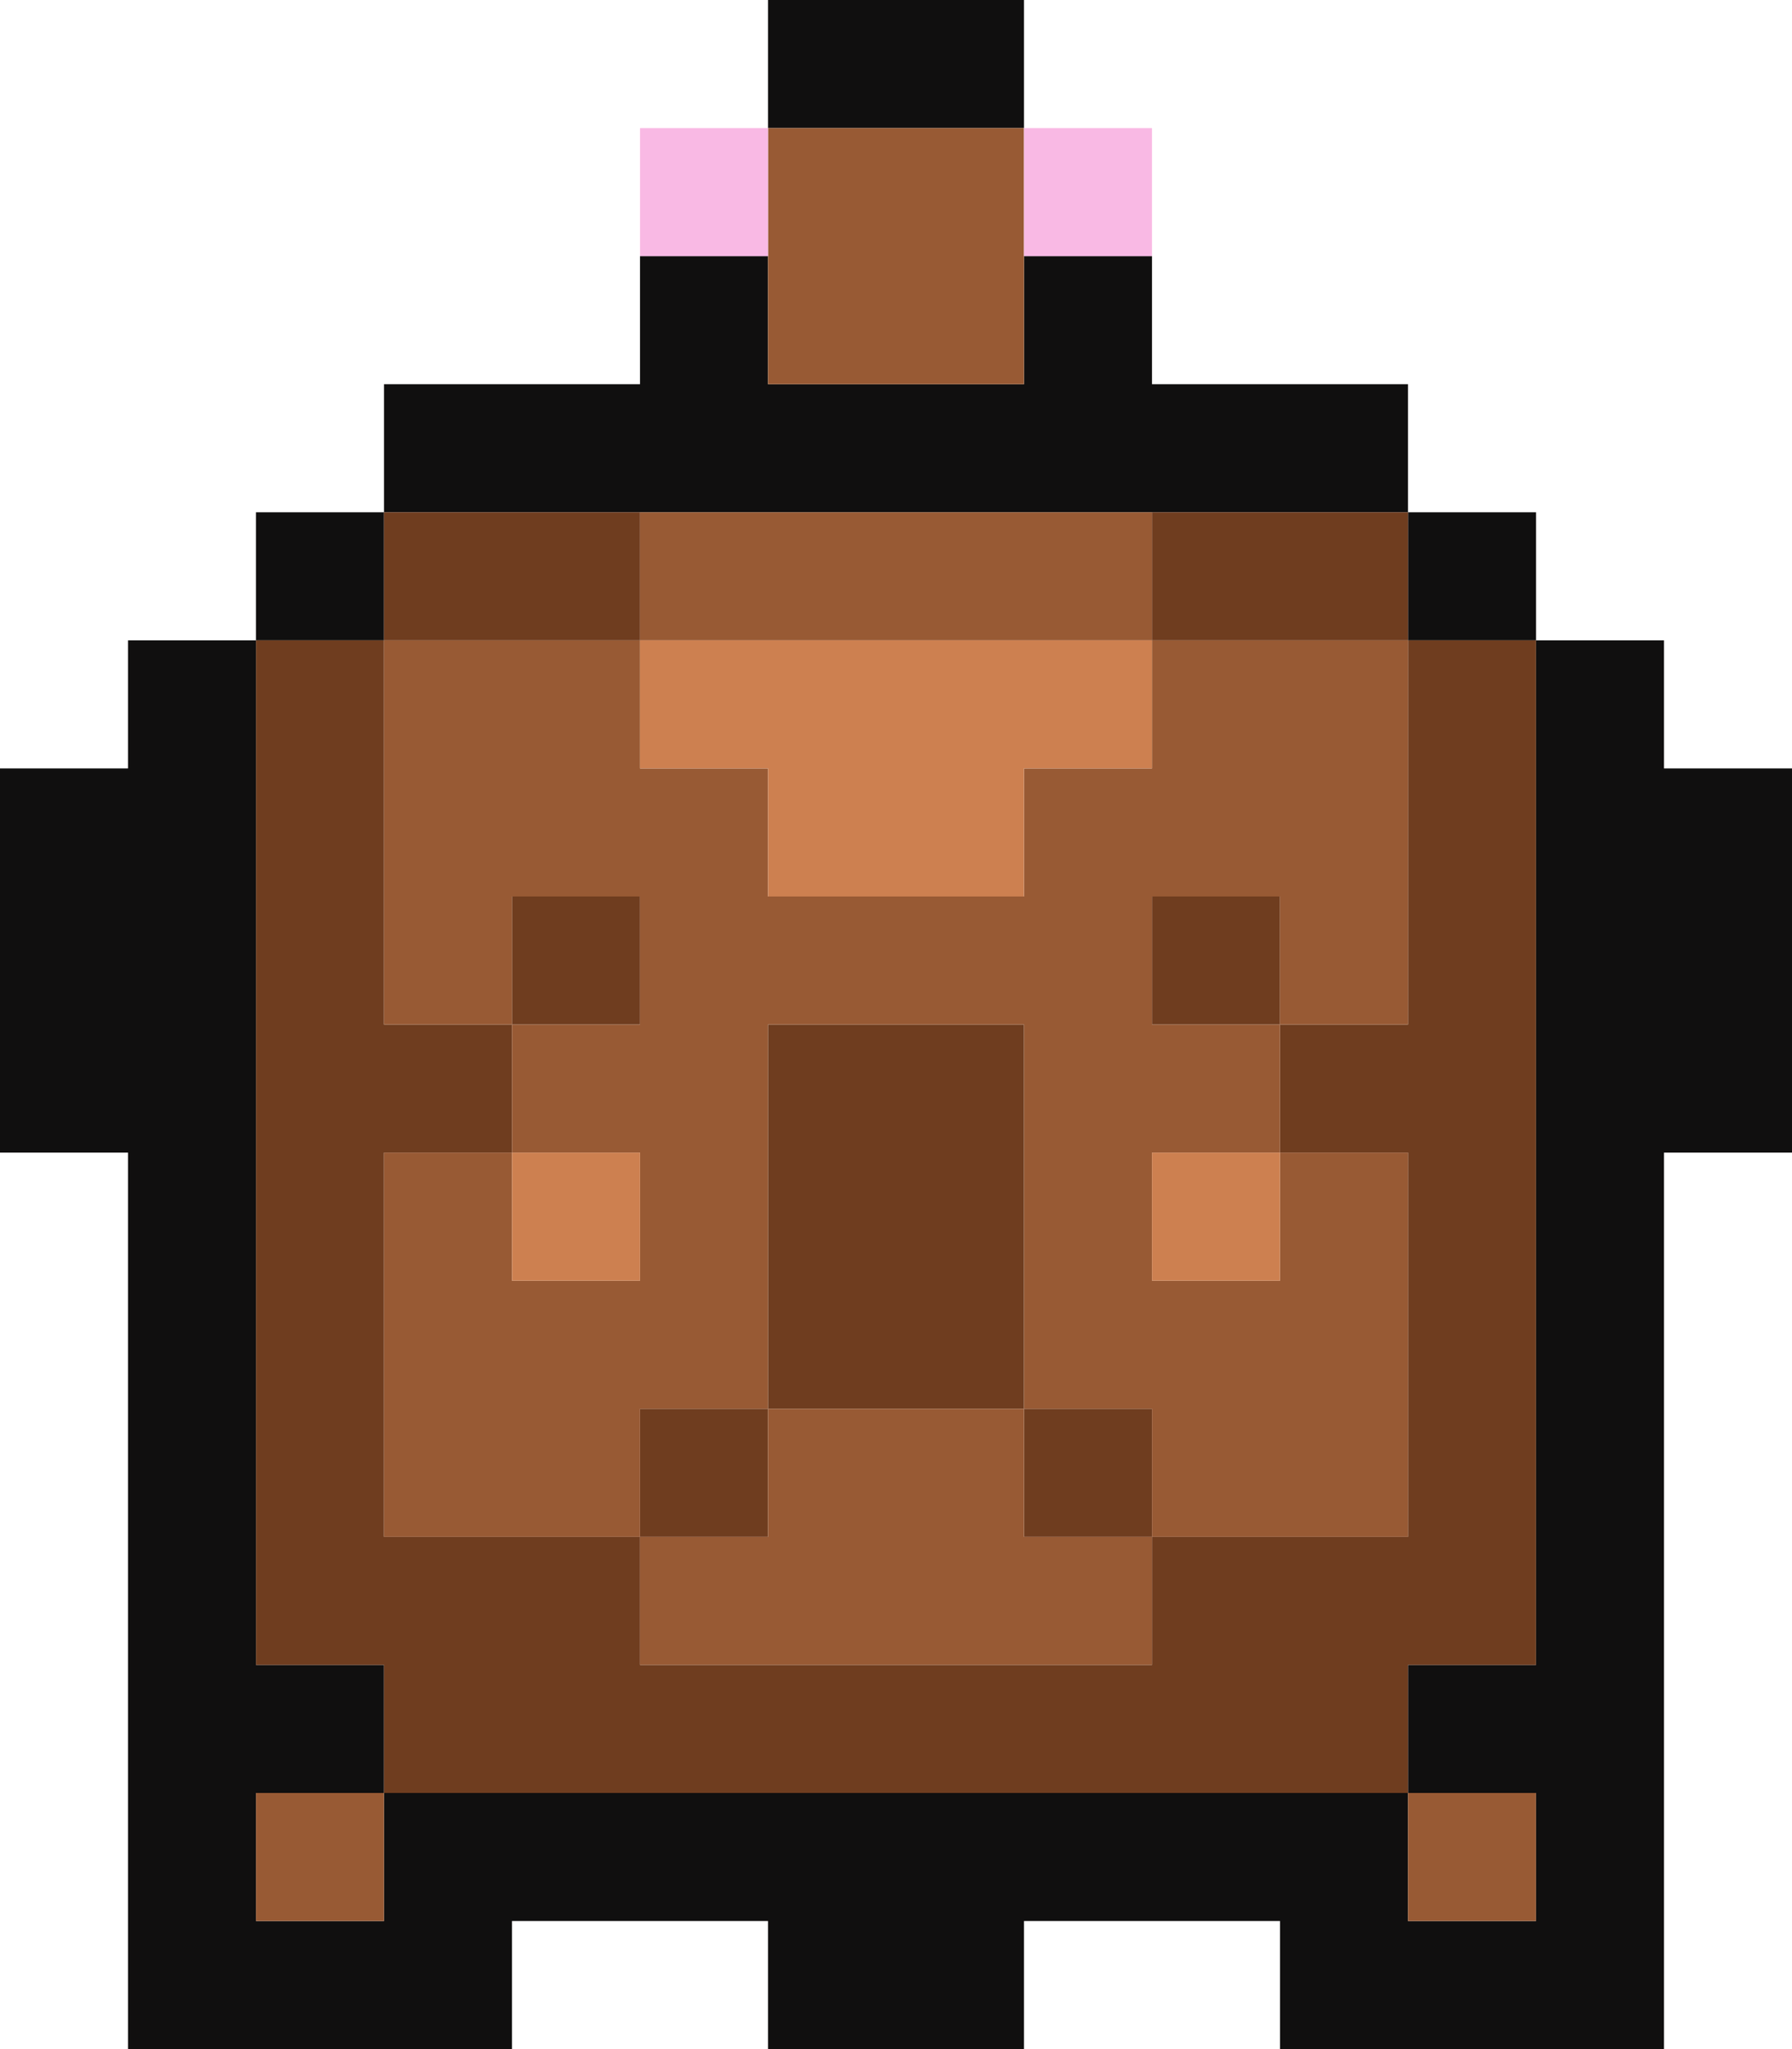
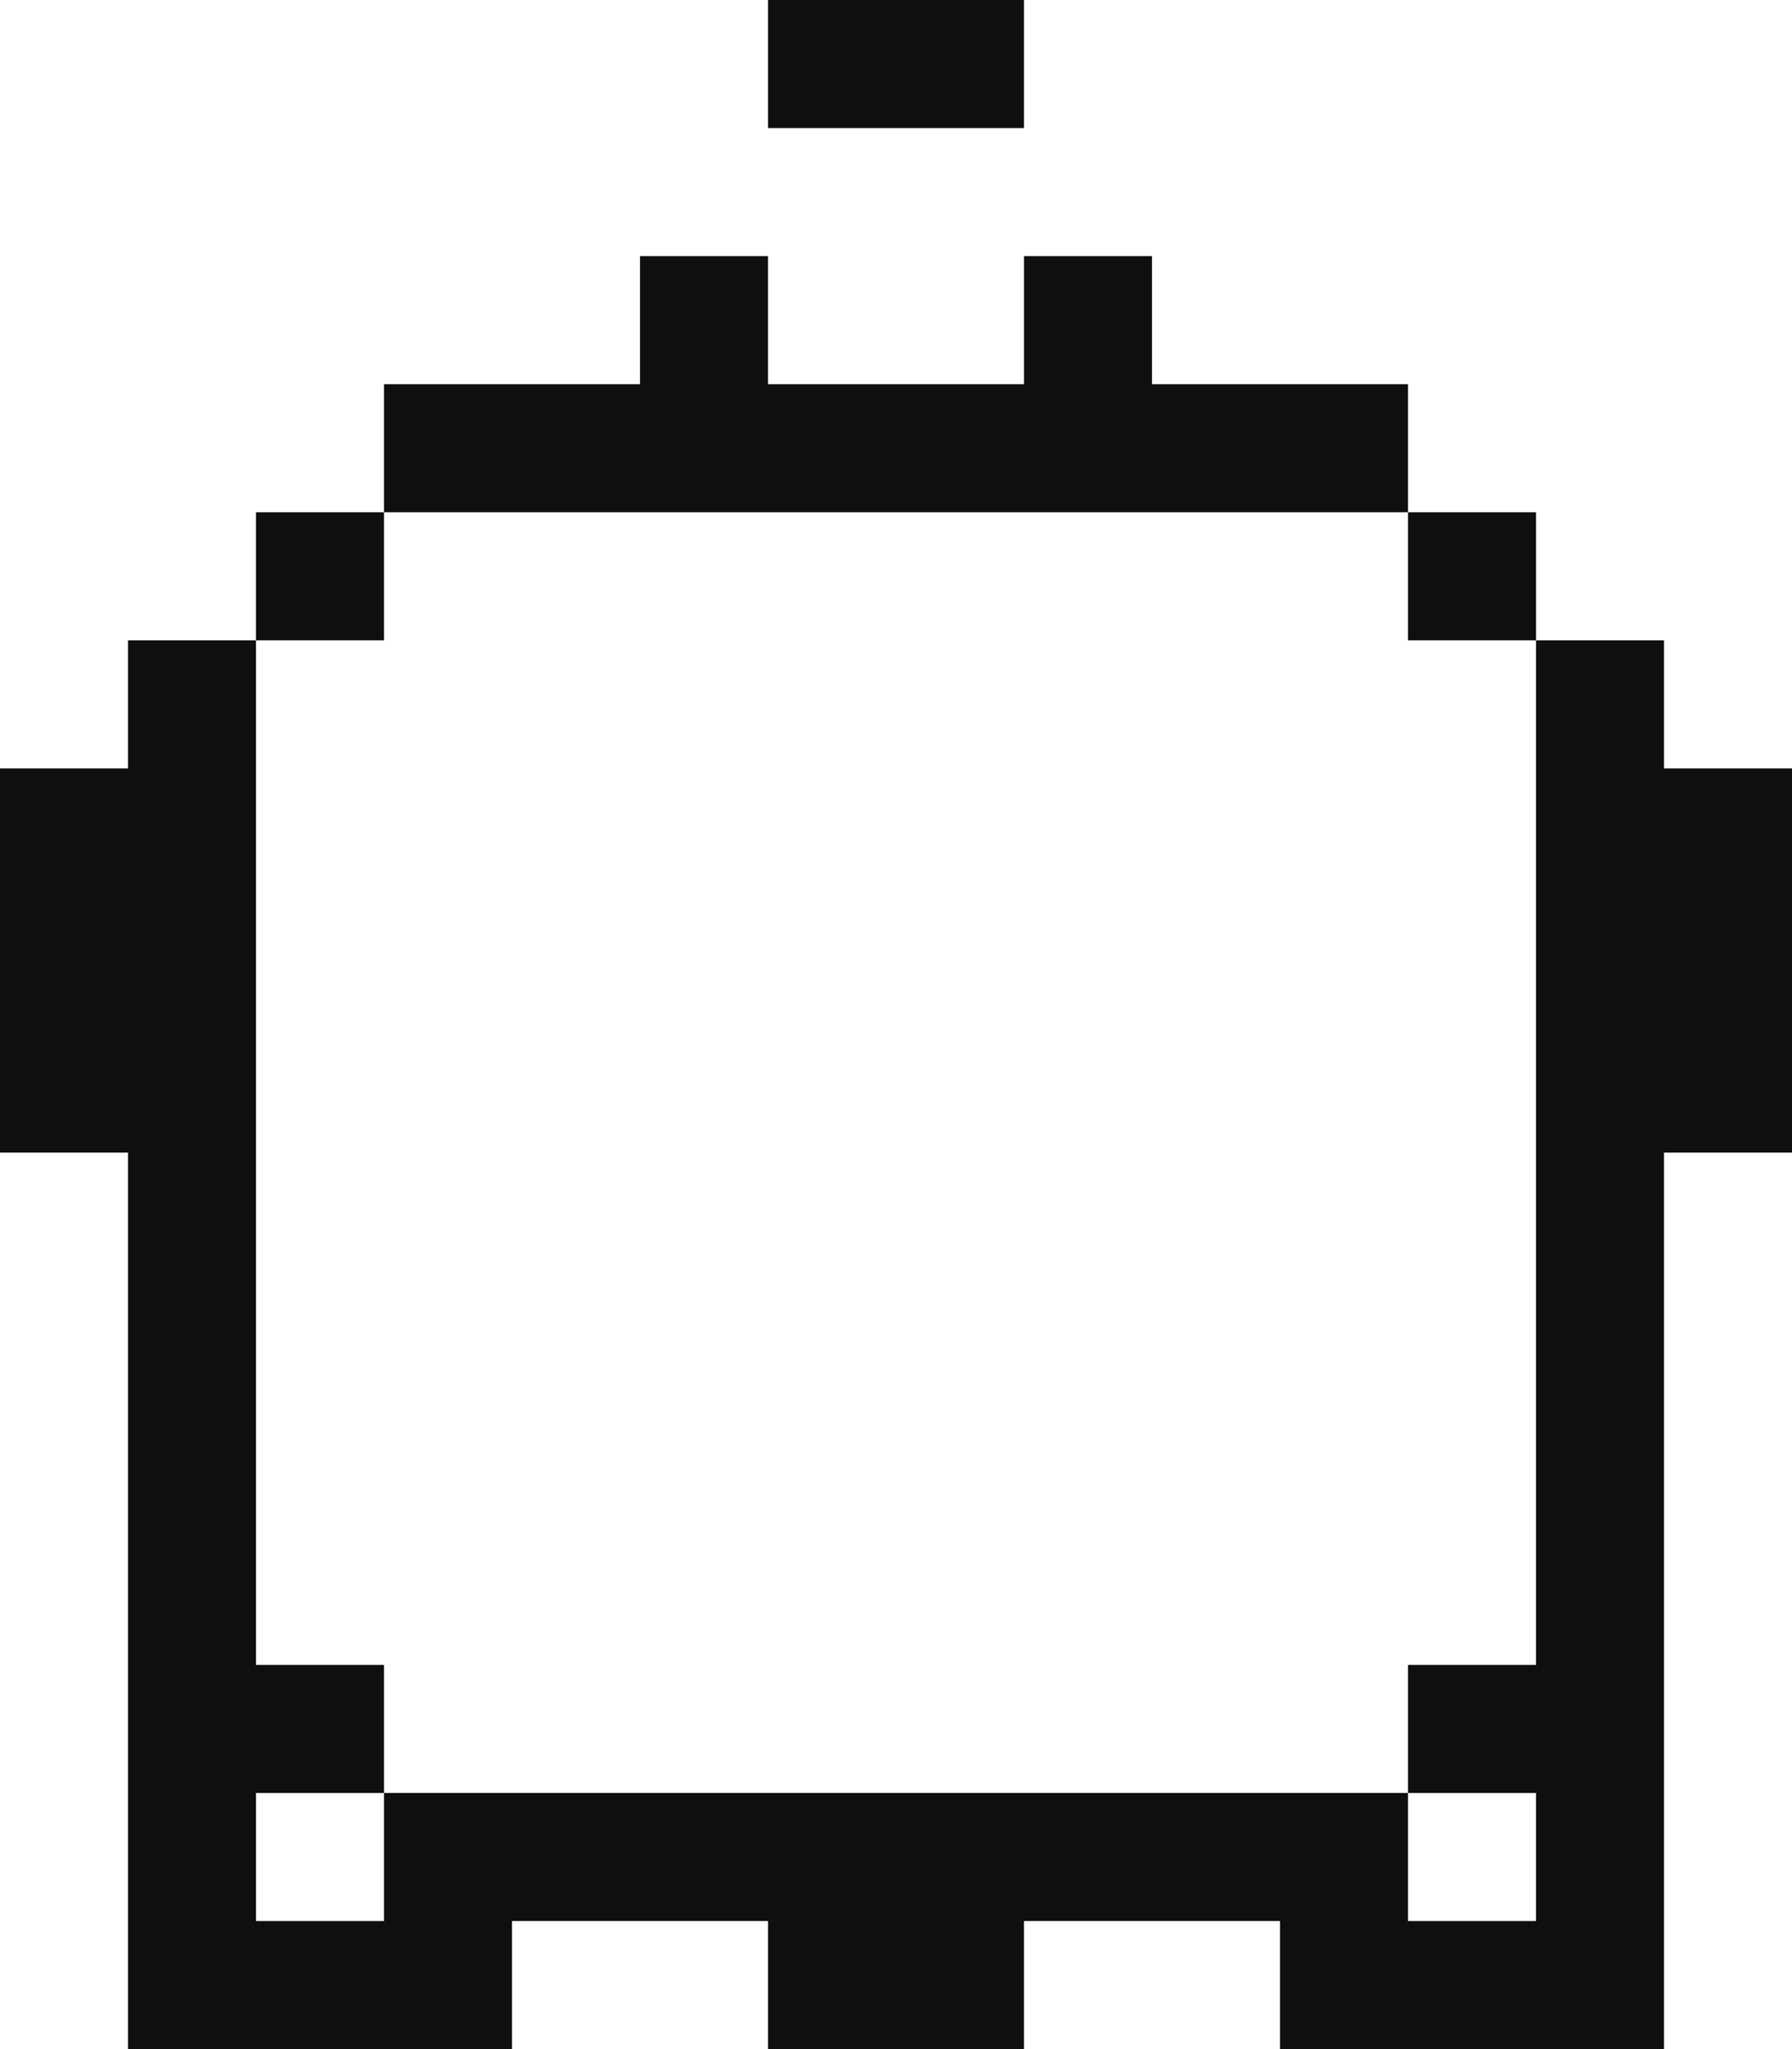
<svg xmlns="http://www.w3.org/2000/svg" height="16.0px" width="14.0px">
  <g transform="matrix(1.0, 0.0, 0.0, 1.0, -1.0, 0.0)">
    <path d="M10.0 2.0 L10.0 3.0 12.0 3.0 12.0 4.0 13.0 4.0 13.0 5.0 14.0 5.0 14.0 6.0 15.0 6.0 15.0 9.0 14.0 9.0 14.0 16.0 11.0 16.0 11.0 15.0 9.0 15.0 9.0 16.0 7.0 16.0 7.0 15.0 5.0 15.0 5.0 16.0 2.0 16.0 2.0 9.0 1.0 9.0 1.0 6.0 2.0 6.0 2.0 5.0 3.0 5.0 3.0 4.0 4.0 4.0 4.0 3.0 6.0 3.0 6.0 2.0 7.0 2.0 7.0 3.0 9.0 3.0 9.0 2.0 10.0 2.0 M7.0 1.0 L7.0 0.0 9.0 0.0 9.0 1.0 7.0 1.0 M12.0 14.0 L12.0 13.0 13.0 13.0 13.0 5.0 12.0 5.0 12.0 4.0 10.0 4.0 6.0 4.0 4.0 4.0 4.0 5.0 3.0 5.0 3.0 13.0 4.0 13.0 4.0 14.0 12.0 14.0 12.0 15.0 13.0 15.0 13.0 14.0 12.0 14.0 M4.0 14.0 L3.0 14.0 3.0 15.0 4.0 15.0 4.0 14.0" fill="#100f0f" fill-rule="evenodd" stroke="none" />
-     <path d="M12.0 4.0 L12.0 5.0 13.0 5.0 13.0 13.0 12.0 13.0 12.0 14.0 4.0 14.0 4.0 13.0 3.0 13.0 3.0 5.0 4.0 5.0 4.0 4.0 6.0 4.0 6.0 5.0 4.0 5.0 4.0 8.0 5.0 8.0 5.0 7.0 6.0 7.0 6.0 8.0 5.0 8.0 5.0 9.0 4.0 9.0 4.0 12.0 6.0 12.0 6.0 11.0 7.0 11.0 7.0 8.0 9.0 8.0 9.0 11.0 10.0 11.0 10.0 12.0 12.0 12.0 12.0 9.0 11.0 9.0 11.0 8.0 10.0 8.0 10.0 7.0 11.0 7.0 11.0 8.0 12.0 8.0 12.0 5.0 10.0 5.0 10.0 4.0 12.0 4.0 M6.0 12.0 L6.0 13.0 10.0 13.0 10.0 12.0 9.0 12.0 9.0 11.0 7.0 11.0 7.0 12.0 6.0 12.0" fill="#6f3d1f" fill-rule="evenodd" stroke="none" />
-     <path d="M9.0 2.0 L9.0 3.0 7.0 3.0 7.0 2.0 7.0 1.0 9.0 1.0 9.0 2.0 M12.0 14.0 L13.0 14.0 13.0 15.0 12.0 15.0 12.0 14.0 M4.0 14.0 L4.0 15.0 3.0 15.0 3.0 14.0 4.0 14.0 M6.0 4.0 L10.0 4.0 10.0 5.0 12.0 5.0 12.0 8.0 11.0 8.0 11.0 7.0 10.0 7.0 10.0 8.0 11.0 8.0 11.0 9.0 10.0 9.0 10.0 10.0 11.0 10.0 11.0 9.0 12.0 9.0 12.0 12.0 10.0 12.0 10.0 11.0 9.0 11.0 9.0 8.0 7.0 8.0 7.0 11.0 6.0 11.0 6.0 12.0 4.0 12.0 4.0 9.0 5.0 9.0 5.0 8.0 6.0 8.0 6.0 7.0 5.0 7.0 5.0 8.0 4.0 8.0 4.0 5.0 6.0 5.0 6.0 6.0 7.0 6.0 7.0 7.0 9.0 7.0 9.0 6.0 10.0 6.0 10.0 5.0 6.0 5.0 6.0 4.0 M5.0 9.0 L5.0 10.0 6.0 10.0 6.0 9.0 5.0 9.0 M6.0 12.0 L7.0 12.0 7.0 11.0 9.0 11.0 9.0 12.0 10.0 12.0 10.0 13.0 6.0 13.0 6.0 12.0" fill="#985a34" fill-rule="evenodd" stroke="none" />
-     <path d="M11.0 9.0 L11.0 10.0 10.0 10.0 10.0 9.0 11.0 9.0 M10.0 5.0 L10.0 6.0 9.0 6.0 9.0 7.0 7.0 7.0 7.0 6.0 6.0 6.0 6.0 5.0 10.0 5.0 M5.0 9.0 L6.0 9.0 6.0 10.0 5.0 10.0 5.0 9.0" fill="#cd8050" fill-rule="evenodd" stroke="none" />
-     <path d="M6.0 2.0 L6.0 1.0 7.0 1.0 7.0 2.0 6.0 2.0 M9.0 1.0 L10.0 1.0 10.0 2.0 9.0 2.0 9.0 1.0" fill="#f9b9e4" fill-rule="evenodd" stroke="none" />
  </g>
</svg>